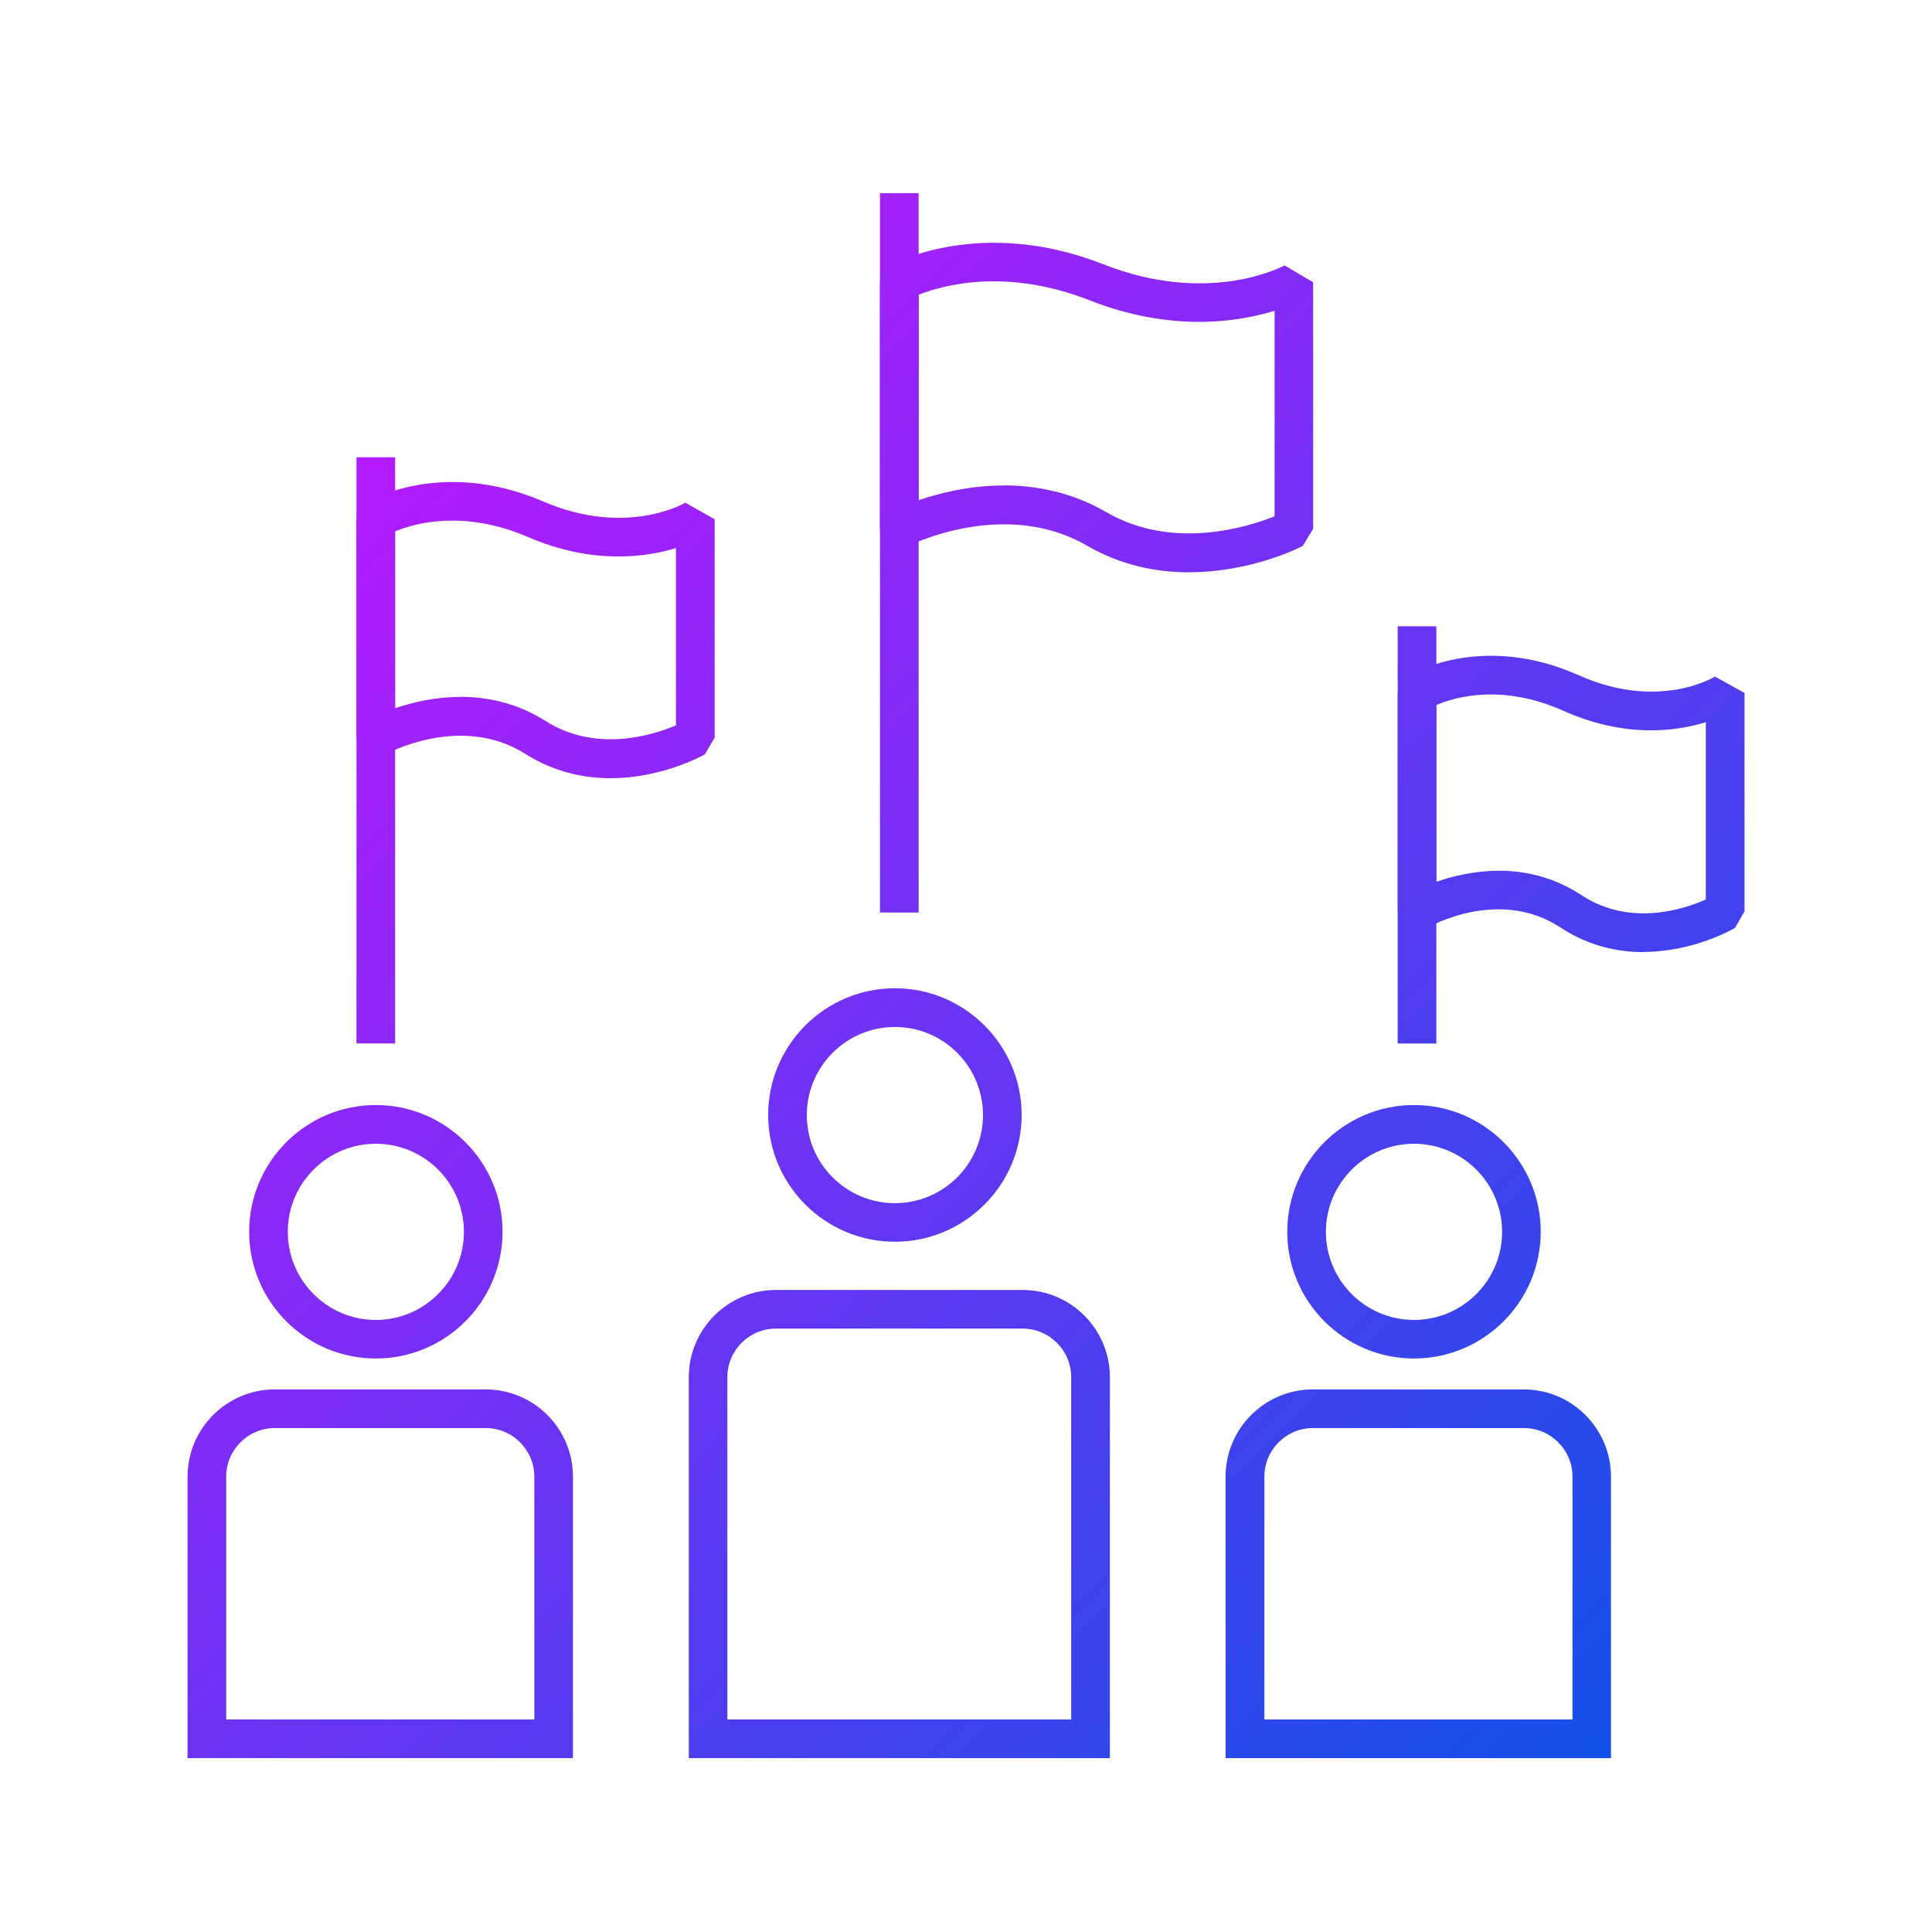
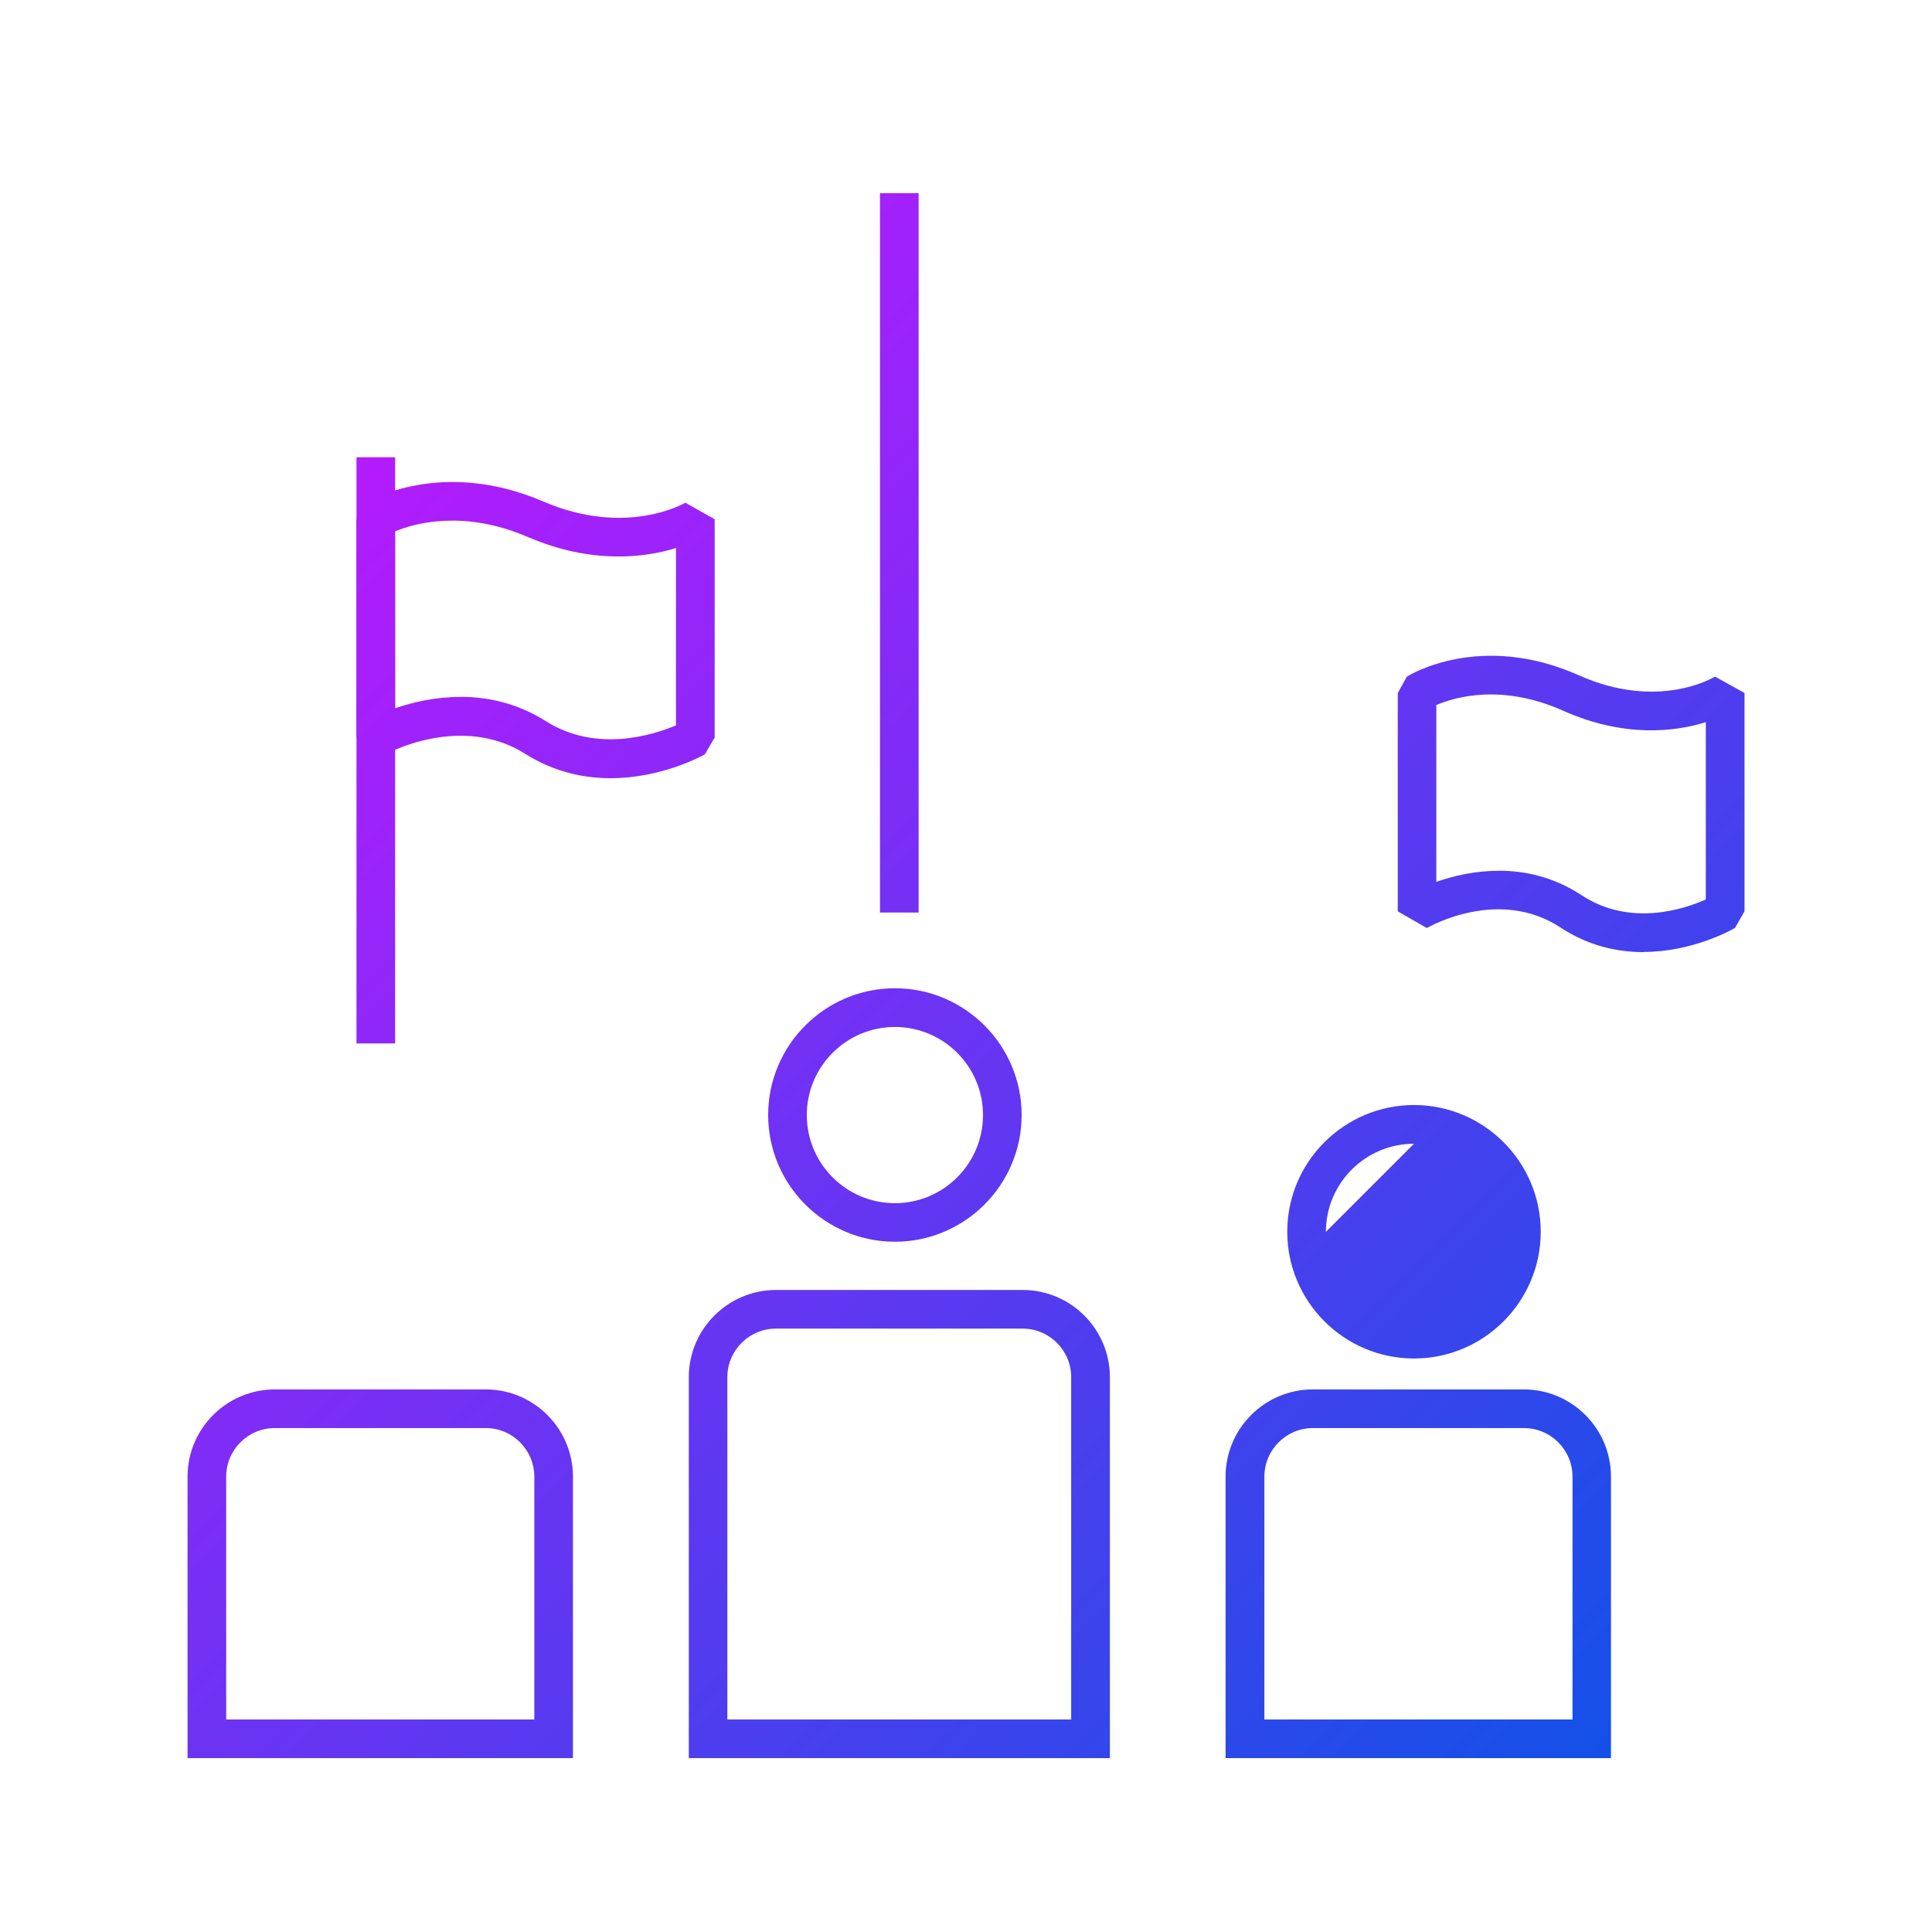
<svg xmlns="http://www.w3.org/2000/svg" xmlns:xlink="http://www.w3.org/1999/xlink" id="Calque_2" data-name="Calque 2" viewBox="0 0 250 250" width="250" height="250">
  <defs>
    <style>
      .cls-1 {
        fill: url(#P-LB-10);
      }

      .cls-2 {
        fill: url(#P-LB);
      }

      .cls-3 {
        fill: url(#P-LB-7);
      }

      .cls-4 {
        fill: url(#P-LB-6);
      }

      .cls-5 {
        fill: url(#P-LB-8);
      }

      .cls-6 {
        fill: url(#P-LB-4);
      }

      .cls-7 {
        fill: url(#P-LB-9);
      }

      .cls-8 {
        fill: url(#P-LB-5);
      }

      .cls-9 {
        fill: url(#P-LB-3);
      }

      .cls-10 {
        fill: url(#P-LB-12);
      }

      .cls-11 {
        fill: url(#P-LB-11);
      }

      .cls-12 {
        fill: url(#P-LB-2);
      }
    </style>
    <linearGradient id="P-LB" x1="-20.81" y1="89.96" x2="181.85" y2="292.61" gradientUnits="userSpaceOnUse">
      <stop offset="0" stop-color="#c615ff" />
      <stop offset="1" stop-color="#0057e5" />
    </linearGradient>
    <linearGradient id="P-LB-2" data-name="P-LB" x1="-44.3" y1="113.45" x2="158.35" y2="316.1" xlink:href="#P-LB" />
    <linearGradient id="P-LB-3" data-name="P-LB" x1="20.33" y1="48.82" x2="222.98" y2="251.47" xlink:href="#P-LB" />
    <linearGradient id="P-LB-4" data-name="P-LB" x1="-7.5" y1="76.65" x2="195.15" y2="279.3" xlink:href="#P-LB" />
    <linearGradient id="P-LB-5" data-name="P-LB" x1="46.36" y1="22.79" x2="249.01" y2="225.44" xlink:href="#P-LB" />
    <linearGradient id="P-LB-6" data-name="P-LB" x1="22.86" y1="46.28" x2="225.52" y2="248.94" xlink:href="#P-LB" />
    <linearGradient id="P-LB-7" data-name="P-LB" x1="28.57" y1="40.58" x2="231.22" y2="243.23" xlink:href="#P-LB" />
    <linearGradient id="P-LB-8" data-name="P-LB" x1="10.34" y1="58.8" x2="213" y2="261.46" xlink:href="#P-LB" />
    <linearGradient id="P-LB-9" data-name="P-LB" x1="84.32" y1="-15.17" x2="286.97" y2="187.48" xlink:href="#P-LB" />
    <linearGradient id="P-LB-10" data-name="P-LB" x1="72.24" y1="-3.09" x2="274.89" y2="199.56" xlink:href="#P-LB" />
    <linearGradient id="P-LB-11" data-name="P-LB" x1="79.28" y1="-10.13" x2="281.93" y2="192.52" xlink:href="#P-LB" />
    <linearGradient id="P-LB-12" data-name="P-LB" x1="56.99" y1="12.16" x2="259.64" y2="214.81" xlink:href="#P-LB" />
  </defs>
-   <path class="cls-2" d="M48.63,175.79c-9.04,0-16.39-7.36-16.39-16.4s7.35-16.4,16.39-16.4,16.4,7.36,16.4,16.4-7.36,16.4-16.4,16.4ZM48.63,148c-6.28,0-11.39,5.11-11.39,11.4s5.11,11.4,11.39,11.4,11.4-5.11,11.4-11.4-5.11-11.4-11.4-11.4Z" />
  <path class="cls-12" d="M74.14,227.5H24.27v-36.42c0-6.23,5.07-11.29,11.29-11.29h27.29c6.23,0,11.29,5.07,11.29,11.29v36.42ZM29.27,222.5h39.87v-31.42c0-3.47-2.82-6.29-6.29-6.29h-27.29c-3.47,0-6.29,2.82-6.29,6.29v31.42Z" />
  <path class="cls-9" d="M115.8,160.68c-9.04,0-16.4-7.36-16.4-16.4s7.36-16.4,16.4-16.4,16.4,7.36,16.4,16.4-7.36,16.4-16.4,16.4ZM115.8,132.89c-6.28,0-11.4,5.11-11.4,11.4s5.11,11.4,11.4,11.4,11.4-5.11,11.4-11.4-5.11-11.4-11.4-11.4Z" />
  <path class="cls-6" d="M143.62,227.5h-54.49v-49.29c0-6.23,5.07-11.29,11.29-11.29h31.91c6.23,0,11.29,5.07,11.29,11.29v49.29ZM94.12,222.5h44.49v-44.29c0-3.47-2.82-6.29-6.29-6.29h-31.91c-3.47,0-6.29,2.82-6.29,6.29v44.29Z" />
-   <path class="cls-8" d="M182.97,175.79c-9.04,0-16.4-7.36-16.4-16.4s7.36-16.4,16.4-16.4,16.4,7.36,16.4,16.4-7.36,16.4-16.4,16.4ZM182.97,148c-6.28,0-11.4,5.11-11.4,11.4s5.11,11.4,11.4,11.4,11.4-5.11,11.4-11.4-5.11-11.4-11.4-11.4Z" />
+   <path class="cls-8" d="M182.97,175.79c-9.04,0-16.4-7.36-16.4-16.4s7.36-16.4,16.4-16.4,16.4,7.36,16.4,16.4-7.36,16.4-16.4,16.4ZM182.97,148c-6.28,0-11.4,5.11-11.4,11.4Z" />
  <path class="cls-4" d="M208.47,227.5h-49.88v-36.42c0-6.23,5.07-11.29,11.29-11.29h27.29c6.23,0,11.29,5.07,11.29,11.29v36.42ZM163.6,222.5h39.88v-31.42c0-3.47-2.82-6.29-6.29-6.29h-27.29c-3.47,0-6.29,2.82-6.29,6.29v31.42Z" />
  <path class="cls-3" d="M79.01,100.7c-3.46,0-7.3-.79-11.04-3.15-8.35-5.29-18.01.01-18.11.07l-3.73-2.18v-28.25l1.2-2.14c.4-.24,9.83-5.8,22.96-.16,10.79,4.64,18.31.21,18.39.16l3.8,2.14v28.25l-1.27,2.17c-.33.19-5.56,3.09-12.21,3.09ZM59.6,90.17c3.46,0,7.3.79,11.04,3.15,6.56,4.15,13.93,1.77,16.83.54v-22.94c-3.99,1.22-10.83,2.15-19.16-1.43-8.29-3.57-14.63-1.79-17.19-.73v22.89c2.18-.75,5.15-1.47,8.47-1.47Z" />
  <rect class="cls-5" x="46.13" y="59.17" width="5" height="75.85" />
  <path class="cls-7" d="M212.65,123.2c-3.36,0-7.09-.79-10.72-3.18-7.97-5.23-16.92-.15-17.3.07l-3.76-2.16v-28.25l1.17-2.12c.38-.24,9.55-5.85,22.28-.17,10.21,4.55,17.3.34,17.6.16l3.82,2.12v28.25l-1.23,2.15c-.32.19-5.4,3.11-11.85,3.11ZM193.95,112.67c3.36,0,7.09.79,10.72,3.18,6.29,4.13,13.29,1.78,16.06.54v-22.94c-3.89,1.21-10.47,2.08-18.45-1.48-7.92-3.53-13.97-1.79-16.42-.74v22.88c2.1-.74,4.93-1.43,8.08-1.43Z" />
-   <rect class="cls-1" x="180.86" y="81.04" width="5" height="53.99" />
-   <path class="cls-11" d="M153.89,74.06c-4.15,0-8.77-.86-13.25-3.46-10.7-6.2-23,0-23.13.06l-3.65-2.22v-31.9l1.29-2.19c.47-.26,11.8-6.38,27.66-.14,13.56,5.33,23.01.35,23.41.13l3.7,2.19v31.9l-1.35,2.22c-.39.21-6.69,3.4-14.69,3.4ZM129.9,62.81c4.15,0,8.77.86,13.25,3.46,8.62,4.99,18.28,1.94,21.78.54v-26.6c-4.64,1.44-13.26,2.85-23.94-1.35-10.83-4.26-19.05-1.94-22.11-.72v26.58c2.67-.91,6.59-1.9,11.04-1.9Z" />
  <rect class="cls-10" x="113.87" y="25" width="5" height="93.08" />
</svg>